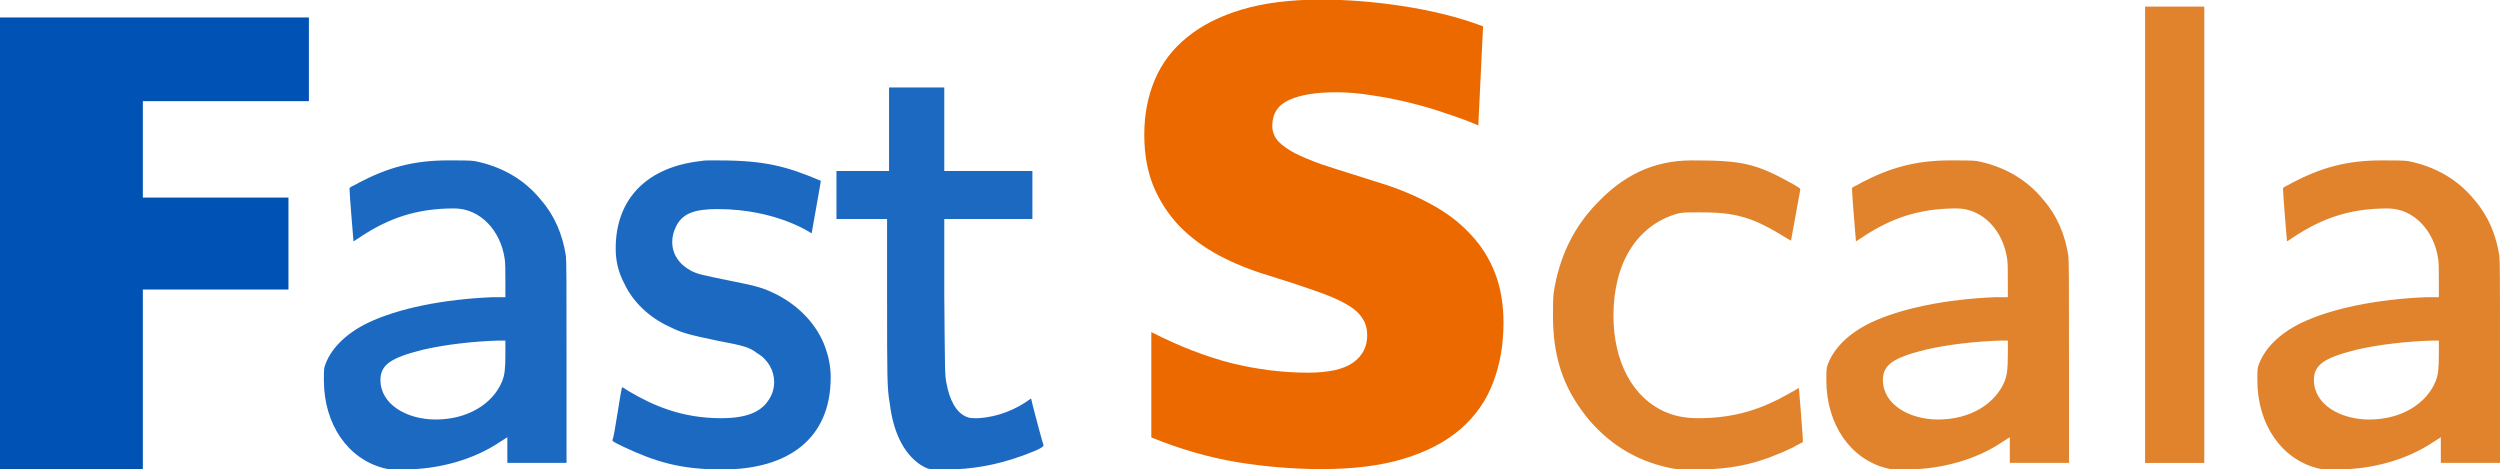
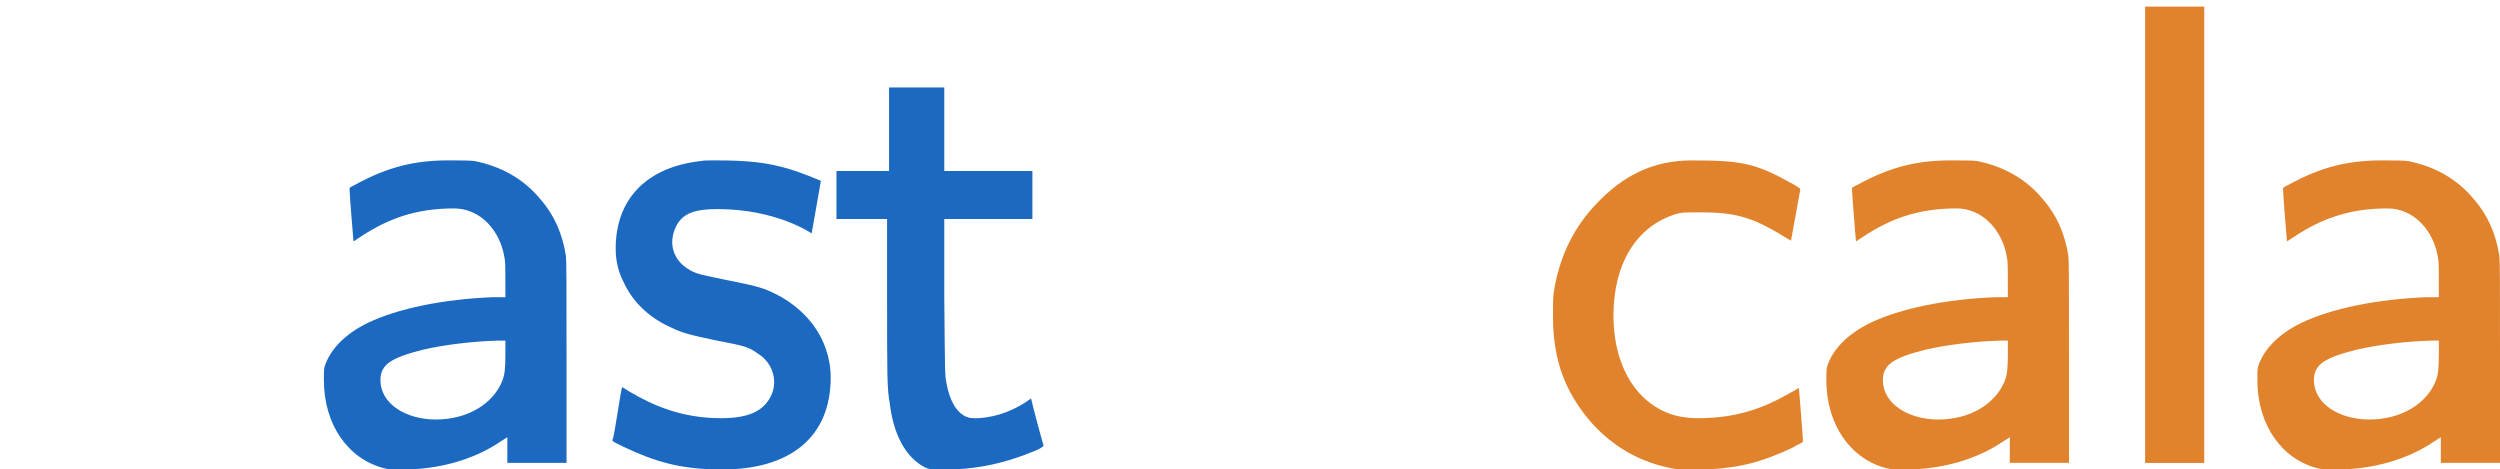
<svg xmlns="http://www.w3.org/2000/svg" xmlns:ns1="http://sodipodi.sourceforge.net/DTD/sodipodi-0.dtd" xmlns:ns2="http://www.inkscape.org/namespaces/inkscape" width="168.876mm" height="31.714mm" viewBox="0 0 168.876 31.714" version="1.1" id="svg1" ns1:docname="fastscala_full_logo_color.svg" ns2:version="1.4 (e7c3feb100, 2024-10-09)">
  <ns1:namedview id="namedview1" pagecolor="#ffffff" bordercolor="#000000" borderopacity="0.25" ns2:showpageshadow="2" ns2:pageopacity="0.0" ns2:pagecheckerboard="0" ns2:deskcolor="#d1d1d1" ns2:document-units="mm" ns2:zoom="0.73049944" ns2:cx="299.79489" ns2:cy="180.69829" ns2:window-width="1920" ns2:window-height="1029" ns2:window-x="0" ns2:window-y="27" ns2:window-maximized="1" ns2:current-layer="layer1" />
  <defs id="defs1" />
  <g ns2:label="Layer 1" ns2:groupmode="layer" id="layer1" transform="translate(-71.173,-105.147)">
    <path style="font-size:44.419px;line-height:0.9;font-family:MathJax_SansSerif;-inkscape-font-specification:'MathJax_SansSerif, Normal';text-align:center;letter-spacing:-1.433px;word-spacing:0px;text-anchor:middle;fill:#1c69c2;stroke-width:0.318" d="m 95.406,117.494 c -0.355,0.222 -0.622,0.267 -0.622,0.4 0,0.444 0.267,3.509 0.267,3.553 0.044,0 0.267,-0.178 0.622,-0.4 1.732,-1.11 3.553,-1.821 6.174,-1.821 1.777,0 3.154,1.51 3.42,3.42 0.044,0.222 0.044,0.844 0.044,1.466 v 1.11 h -0.844 c -3.331,0.133 -6.396,0.755 -8.44,1.732 -1.555,0.755 -2.576,1.821 -2.932,2.976 -0.044,0.178 -0.044,0.533 -0.044,0.888 0,3.02 1.643,5.33 4.042,5.952 0.355,0.089 0.489,0.089 1.333,0.089 2.399,0 4.753,-0.666 6.53,-1.866 l 0.489,-0.311 v 1.732 h 3.998 v -6.752 c 0,-5.552 0,-6.84 -0.044,-7.24 -0.222,-1.421 -0.755,-2.71 -1.688,-3.776 -1.11,-1.377 -2.665,-2.265 -4.486,-2.621 -0.267,-0.044 -1.11,-0.044 -1.777,-0.044 -2.354,0 -4.086,0.489 -6.041,1.51 z m 1.466,13.326 c 0,-1.066 0.755,-1.51 2.843,-2.043 1.51,-0.355 3.465,-0.577 5.108,-0.622 h 0.489 v 0.888 c 0,1.022 -0.044,1.421 -0.222,1.866 -0.622,1.51 -2.31,2.576 -4.486,2.576 -1.954,0 -3.731,-1.022 -3.731,-2.665 z m 15.668,4.042 c 0,0.089 0.044,0.133 0.8,0.489 2.088,0.977 3.776,1.51 6.618,1.51 4.531,0 7.329,-2.132 7.329,-6.219 0,-0.711 -0.133,-1.377 -0.355,-1.999 -0.533,-1.51 -1.732,-2.798 -3.287,-3.598 -0.888,-0.444 -1.333,-0.577 -3.154,-0.933 -1.954,-0.4 -2.176,-0.444 -2.621,-0.666 -0.844,-0.444 -1.288,-1.155 -1.288,-1.954 0,-0.355 0.089,-0.711 0.267,-1.066 0.444,-0.888 1.288,-1.155 2.798,-1.155 3.998,0 6.352,1.643 6.352,1.643 0,-0.044 0.622,-3.465 0.622,-3.553 -2.31,-0.977 -3.776,-1.377 -6.885,-1.377 h -0.666 c -0.089,0 -0.355,0 -0.577,0.044 -3.553,0.4 -5.73,2.487 -5.73,5.908 0,0.844 0.178,1.599 0.577,2.354 0.577,1.244 1.688,2.31 3.065,2.932 0.8,0.4 1.288,0.533 3.198,0.933 1.866,0.355 2.177,0.444 2.71,0.844 0.755,0.444 1.155,1.199 1.155,1.954 0,0.267 -0.044,0.489 -0.133,0.755 -0.489,1.199 -1.555,1.688 -3.465,1.688 -2.621,0 -4.575,-0.844 -6.219,-1.821 -0.222,-0.133 -0.4,-0.267 -0.444,-0.267 -0.089,0 -0.533,3.42 -0.666,3.553 z m 28.283,-2.798 c -1.022,0.755 -2.221,1.244 -3.553,1.333 -0.489,0 -0.577,0 -0.8,-0.089 -0.666,-0.267 -1.155,-1.066 -1.377,-2.354 -0.089,-0.489 -0.089,-0.622 -0.133,-5.774 v -5.241 h 5.952 v -3.243 h -5.952 v -5.641 h -3.731 v 5.641 h -3.553 v 3.243 h 3.42 v 5.33 c 0,5.33 0,6.13 0.178,7.107 0.222,1.866 0.888,3.376 2.088,4.175 0.444,0.267 0.577,0.311 1.155,0.311 h 0.533 c 1.821,0 3.465,-0.311 5.197,-0.933 0.311,-0.133 1.421,-0.489 1.421,-0.711 -0.044,-0.044 -0.8,-2.887 -0.844,-3.154 z" id="text4" aria-label="ast" />
    <path style="font-size:44.419px;line-height:0.9;font-family:MathJax_SansSerif;-inkscape-font-specification:'MathJax_SansSerif, Normal';text-align:center;letter-spacing:-1.433px;text-anchor:middle;fill:#e1832c;stroke-width:0.318" d="m 179.053,118.871 c -1.599,1.643 -2.576,3.687 -2.932,6.085 -0.044,0.355 -0.044,0.977 -0.044,1.555 0,3.154 0.933,5.197 2.487,7.063 1.51,1.732 3.42,2.843 5.73,3.243 0.267,0.044 0.844,0.044 1.466,0.044 2.71,0 4.397,-0.489 6.485,-1.466 0.355,-0.222 0.711,-0.355 0.711,-0.4 0.044,0 -0.267,-3.598 -0.267,-3.642 l -0.622,0.355 c -1.866,1.066 -3.687,1.688 -6.174,1.688 -0.844,0 -1.555,-0.133 -2.177,-0.4 -2.221,-0.933 -3.553,-3.376 -3.553,-6.53 0,-3.509 1.555,-6.085 4.309,-6.885 0.4,-0.089 0.489,-0.089 1.555,-0.089 1.555,0 2.443,0.133 3.42,0.489 1.155,0.4 2.71,1.466 2.71,1.421 0,0 0.577,-3.198 0.622,-3.42 0,-0.133 -0.044,-0.133 -0.489,-0.4 -2.532,-1.421 -3.465,-1.599 -6.84,-1.599 -2.71,0 -4.708,1.11 -6.396,2.887 z m 17.845,-1.377 c -0.355,0.222 -0.622,0.267 -0.622,0.4 0,0.444 0.267,3.509 0.267,3.553 0.044,0 0.267,-0.178 0.622,-0.4 1.732,-1.11 3.553,-1.821 6.174,-1.821 1.777,0 3.154,1.51 3.42,3.42 0.044,0.222 0.044,0.844 0.044,1.466 v 1.11 h -0.844 c -3.331,0.133 -6.396,0.755 -8.44,1.732 -1.555,0.755 -2.576,1.821 -2.932,2.976 -0.044,0.178 -0.044,0.533 -0.044,0.888 0,3.02 1.643,5.33 4.042,5.952 0.355,0.089 0.489,0.089 1.333,0.089 2.399,0 4.753,-0.666 6.53,-1.866 l 0.489,-0.311 v 1.732 h 3.998 v -6.752 c 0,-5.552 0,-6.84 -0.044,-7.24 -0.222,-1.421 -0.755,-2.71 -1.688,-3.776 -1.11,-1.377 -2.665,-2.265 -4.486,-2.621 -0.267,-0.044 -1.11,-0.044 -1.777,-0.044 -2.354,0 -4.087,0.489 -6.041,1.51 z m 1.466,13.326 c 0,-1.066 0.755,-1.51 2.843,-2.043 1.51,-0.355 3.465,-0.577 5.108,-0.622 h 0.489 v 0.888 c 0,1.022 -0.044,1.421 -0.222,1.866 -0.622,1.51 -2.31,2.576 -4.486,2.576 -1.954,0 -3.731,-1.022 -3.731,-2.665 z m 17.711,5.597 h 3.998 v -30.826 h -3.998 z m 9.938,-18.922 c -0.355,0.222 -0.622,0.267 -0.622,0.4 0,0.444 0.267,3.509 0.267,3.553 0.044,0 0.267,-0.178 0.622,-0.4 1.732,-1.11 3.553,-1.821 6.174,-1.821 1.777,0 3.154,1.51 3.42,3.42 0.044,0.222 0.044,0.844 0.044,1.466 v 1.11 h -0.844 c -3.331,0.133 -6.396,0.755 -8.44,1.732 -1.555,0.755 -2.576,1.821 -2.932,2.976 -0.044,0.178 -0.044,0.533 -0.044,0.888 0,3.02 1.643,5.33 4.042,5.952 0.355,0.089 0.489,0.089 1.333,0.089 2.399,0 4.753,-0.666 6.53,-1.866 l 0.489,-0.311 v 1.732 h 3.998 v -6.752 c 0,-5.552 0,-6.84 -0.044,-7.24 -0.222,-1.421 -0.755,-2.71 -1.688,-3.776 -1.11,-1.377 -2.665,-2.265 -4.486,-2.621 -0.267,-0.044 -1.11,-0.044 -1.777,-0.044 -2.354,0 -4.087,0.489 -6.041,1.51 z m 1.466,13.326 c 0,-1.066 0.755,-1.51 2.843,-2.043 1.51,-0.355 3.465,-0.577 5.108,-0.622 h 0.489 v 0.888 c 0,1.022 -0.044,1.421 -0.222,1.866 -0.622,1.51 -2.31,2.576 -4.486,2.576 -1.954,0 -3.731,-1.022 -3.731,-2.665 z" id="text9" aria-label="cala" />
    <g aria-label="F" id="g6" style="font-size:12.068px;line-height:1.25;fill:#0053b4;fill-opacity:1;stroke-width:0.646" transform="matrix(3.661,0,0,3.661,-126.164,-201.739)" ns2:export-filename="../../../../../../../../../../home/david/Downloads/Logo_Square.png" ns2:export-xdpi="600" ns2:export-ydpi="600">
-       <path d="m 53.898,84.148 h 5.704 v 1.544 h -3.064 v 1.779 h 2.687 v 1.697 h -2.687 v 3.312 h -2.64 z" id="path6" style="fill:#0053b4;fill-opacity:1" />
-     </g>
+       </g>
    <g aria-label="S" id="g7" style="font-size:12.068px;line-height:1.25;fill:#ec6900;fill-opacity:1;stroke-width:0.646" transform="matrix(3.661,0,0,3.661,-72.197,-202.343)">
-       <path d="m 66.438,86.305 q -0.242,-0.106 -0.566,-0.212 -0.318,-0.112 -0.672,-0.2 -0.348,-0.088 -0.707,-0.141 -0.359,-0.059 -0.678,-0.059 -0.554,0 -0.866,0.141 -0.312,0.141 -0.312,0.477 0,0.159 0.106,0.283 0.112,0.118 0.312,0.224 0.2,0.1 0.477,0.2 0.283,0.094 0.625,0.2 l 0.43,0.136 q 0.542,0.165 0.972,0.401 0.43,0.23 0.725,0.548 0.301,0.312 0.46,0.719 0.159,0.407 0.159,0.925 0,0.607 -0.194,1.108 -0.189,0.495 -0.595,0.849 -0.407,0.354 -1.043,0.548 -0.63,0.194 -1.52,0.194 -0.79,0 -1.573,-0.13 -0.778,-0.13 -1.573,-0.454 v -1.944 q 0.76,0.389 1.473,0.572 0.719,0.177 1.414,0.177 0.572,0 0.831,-0.183 0.265,-0.183 0.265,-0.507 0,-0.194 -0.1,-0.33 -0.094,-0.141 -0.312,-0.259 -0.212,-0.118 -0.56,-0.236 -0.348,-0.124 -0.843,-0.277 -0.495,-0.147 -0.919,-0.371 -0.418,-0.224 -0.725,-0.536 -0.306,-0.318 -0.483,-0.737 -0.171,-0.418 -0.171,-0.955 0,-0.554 0.194,-1.013 0.194,-0.46 0.595,-0.784 0.401,-0.33 1.013,-0.513 0.619,-0.183 1.467,-0.183 0.336,0 0.713,0.029 0.377,0.029 0.766,0.088 0.395,0.059 0.778,0.153 0.383,0.094 0.725,0.224 z" style="font-family:Candal;-inkscape-font-specification:'Candal, @wght=700';font-variation-settings:'wght' 700;fill:#ec6900;fill-opacity:1" id="path7" />
-     </g>
+       </g>
  </g>
</svg>